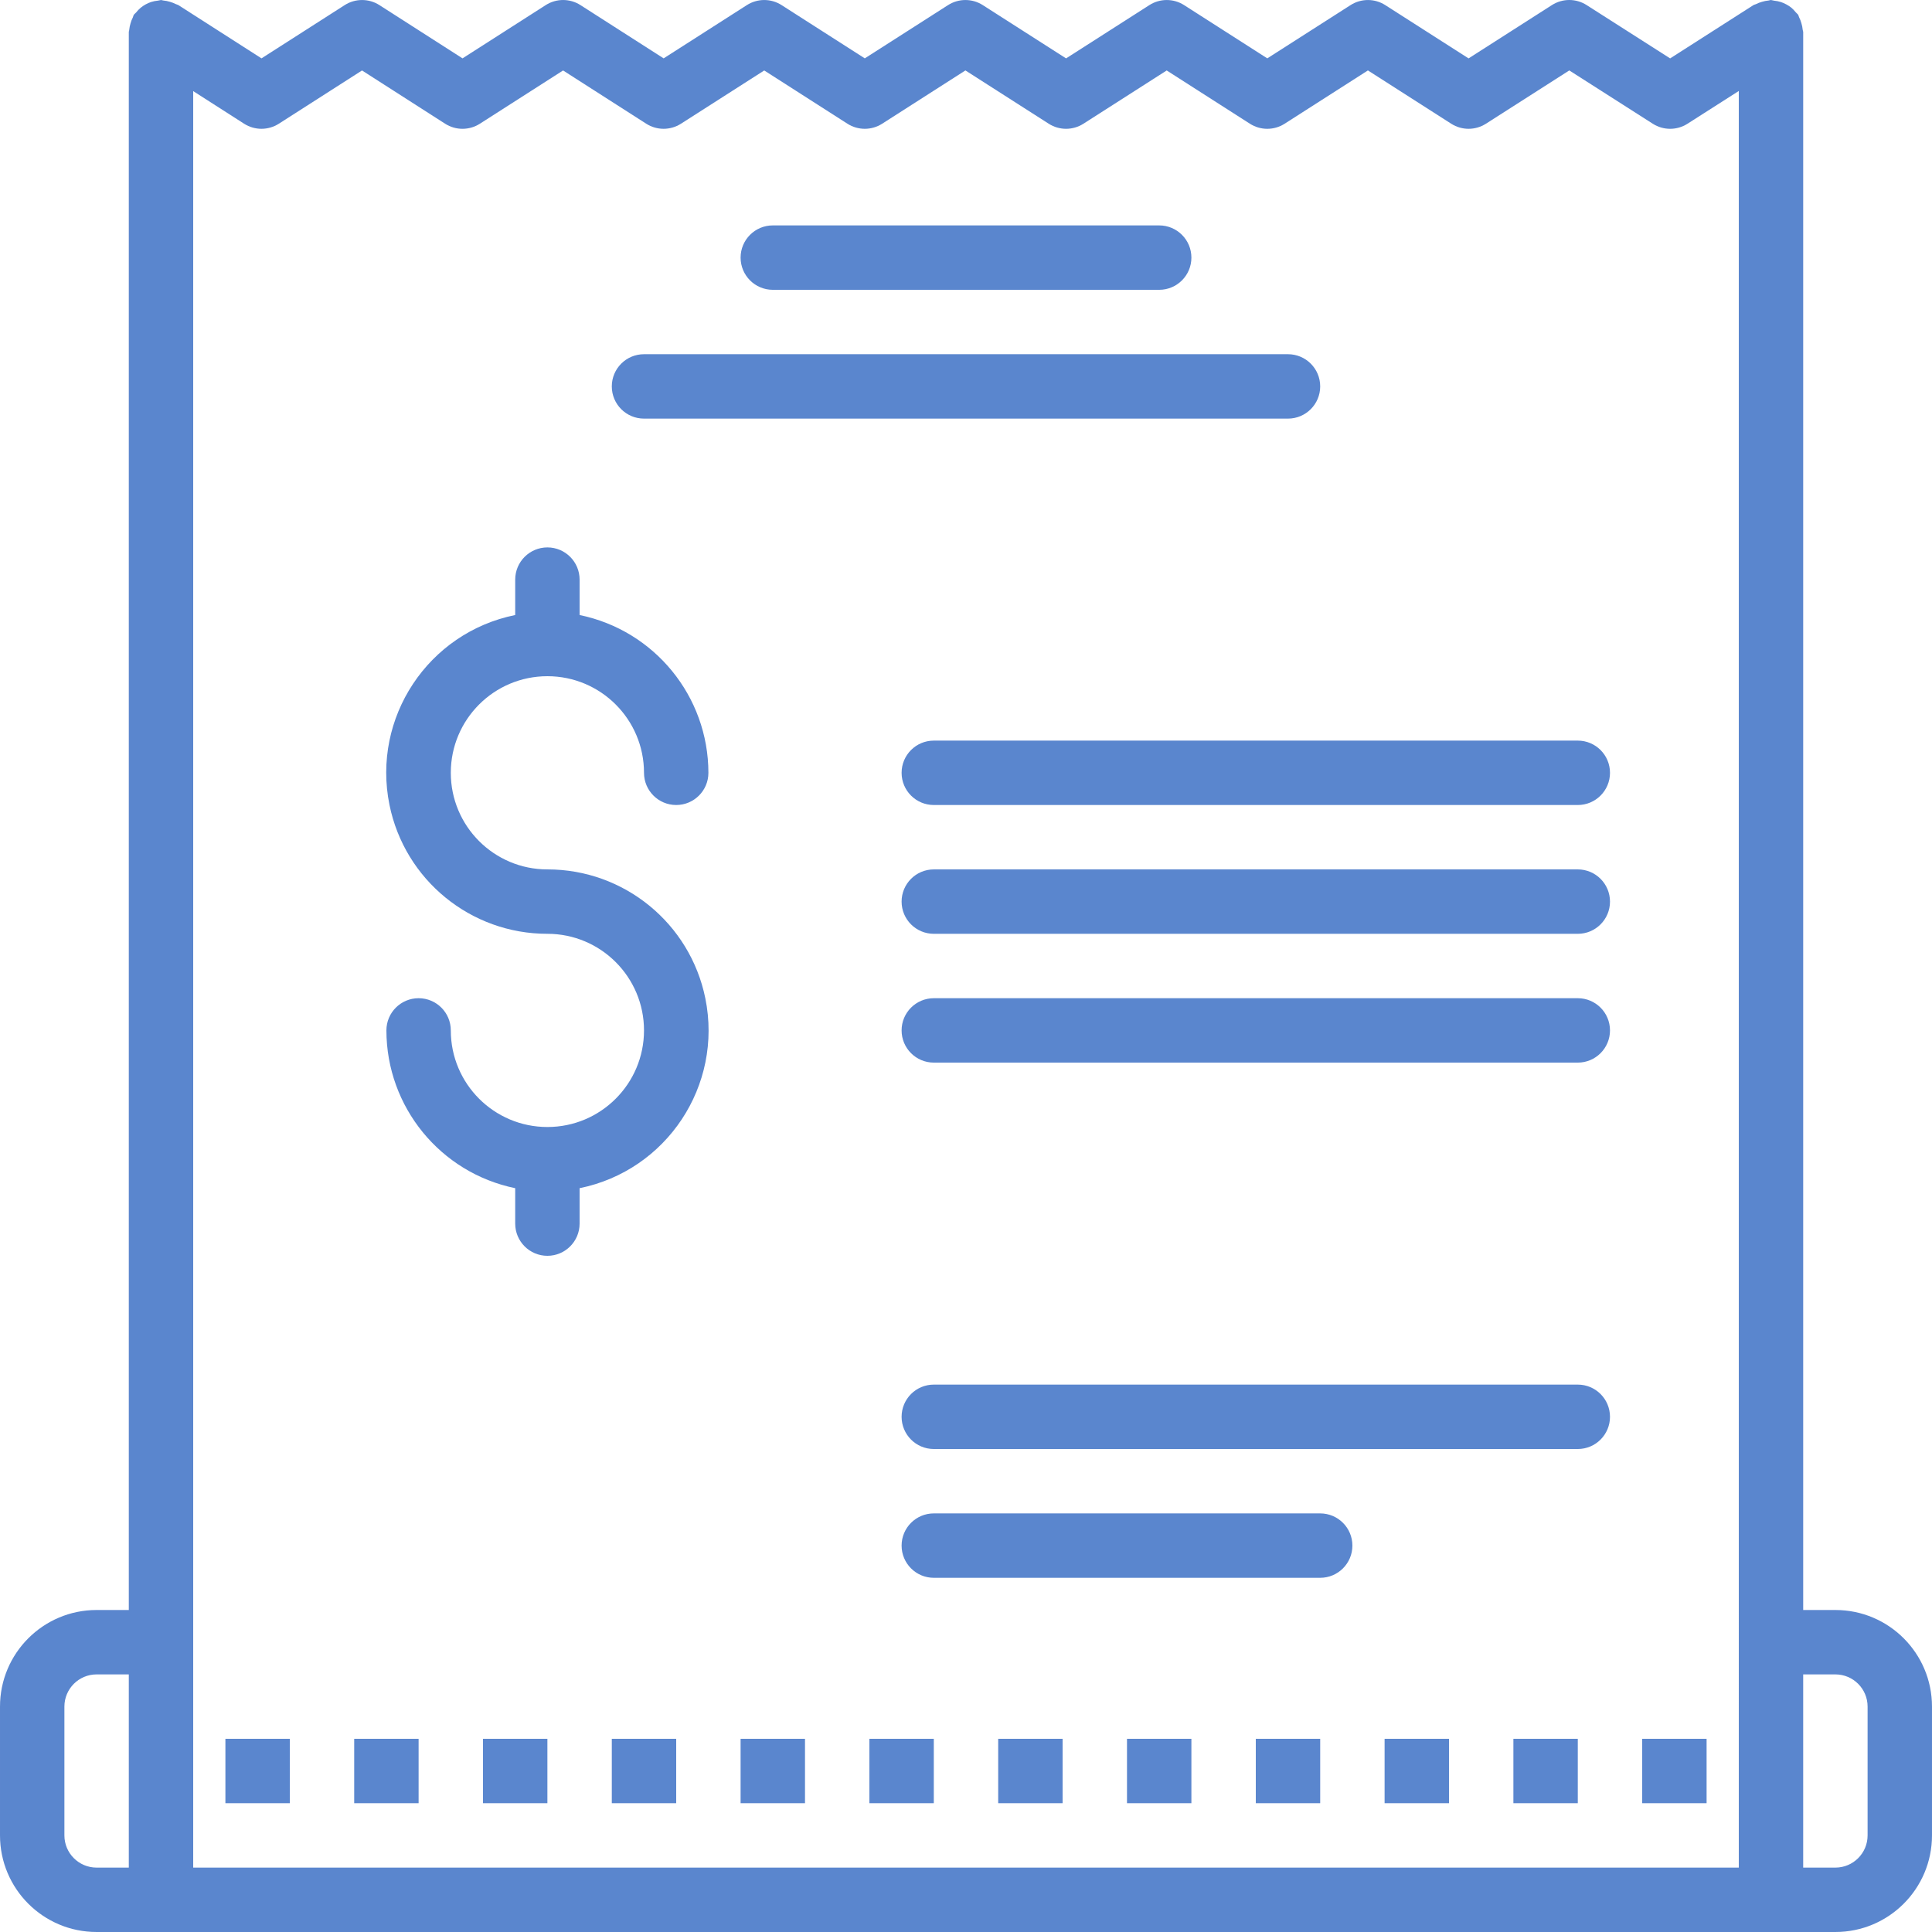
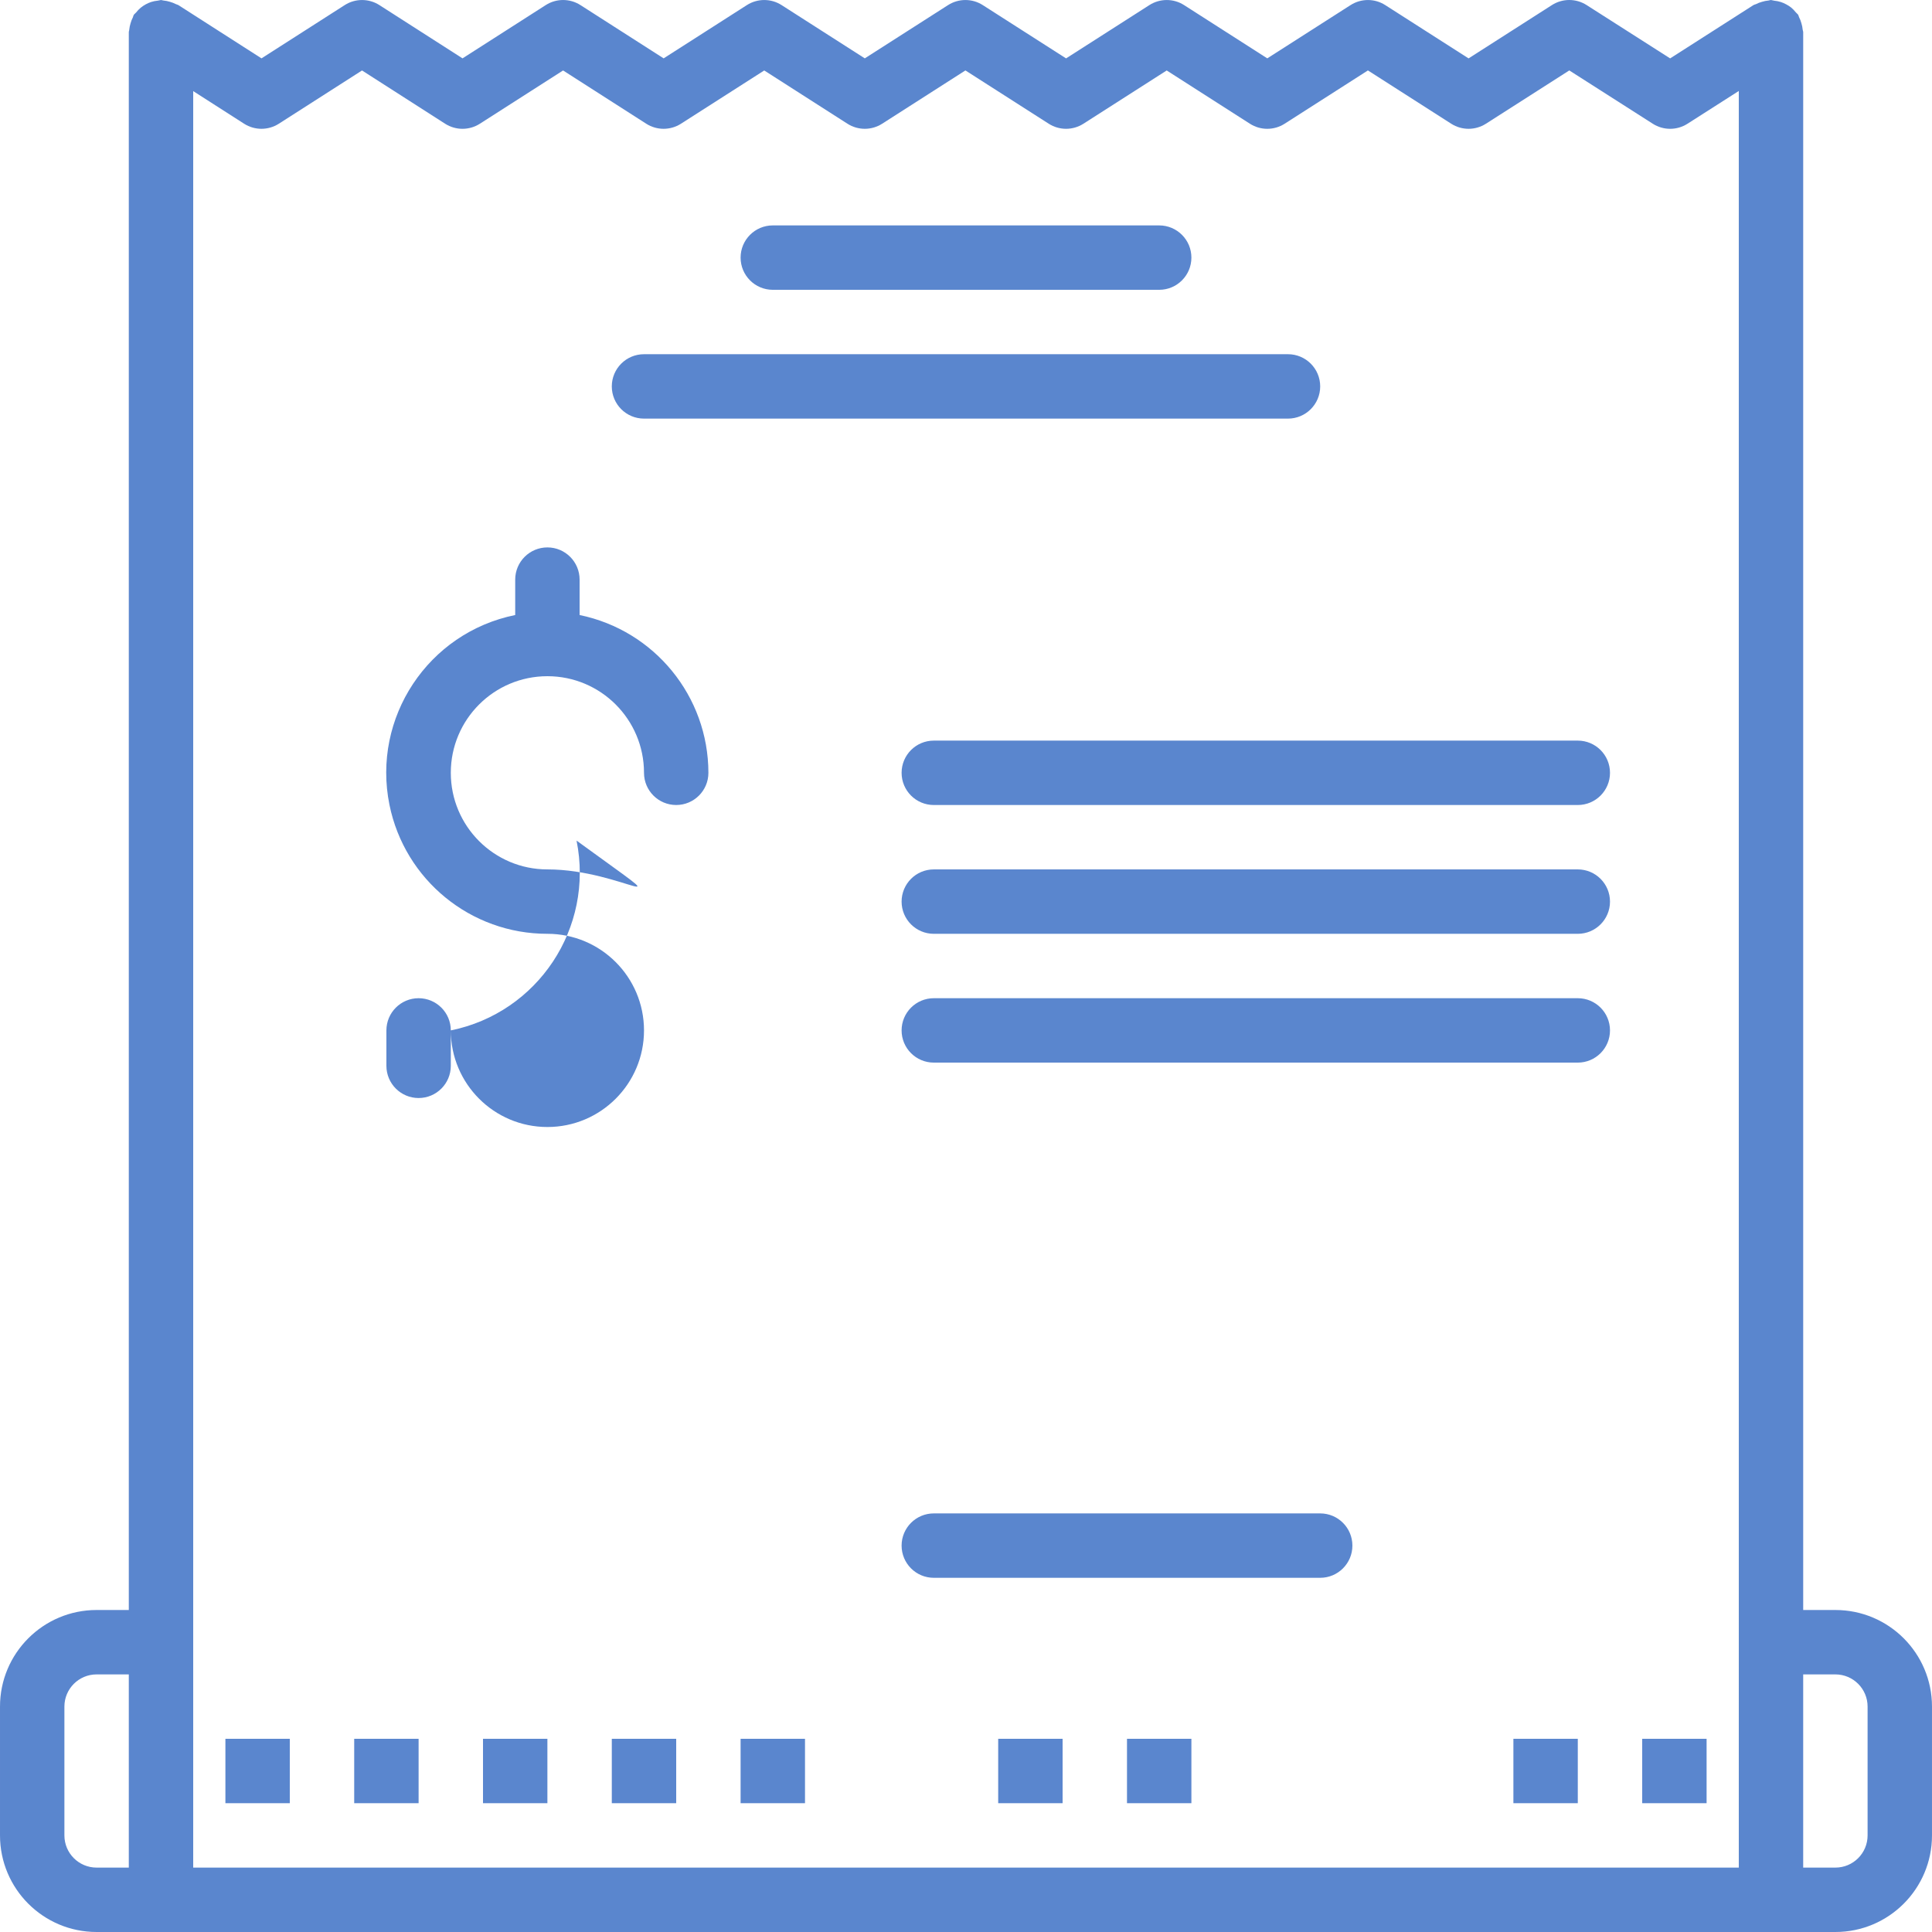
<svg xmlns="http://www.w3.org/2000/svg" version="1.1" width="512" height="512" x="0" y="0" viewBox="0 0 480.003 480.003" style="enable-background:new 0 0 512 512" xml:space="preserve" class="">
  <g>
    <g>
      <g>
        <g>
          <path d="M456.002,400.003L456.002,400.003h-8v-392c0-0.224-0.112-0.416-0.128-0.64c-0.05-0.543-0.157-1.08-0.32-1.6     c-0.137-0.516-0.33-1.015-0.576-1.488c-0.104-0.2-0.112-0.416-0.232-0.608s-0.4-0.376-0.576-0.6     c-0.339-0.428-0.72-0.822-1.136-1.176c-0.385-0.304-0.797-0.572-1.232-0.8c-0.443-0.245-0.909-0.446-1.392-0.6     c-0.52-0.164-1.057-0.271-1.6-0.32c-0.266-0.071-0.536-0.127-0.808-0.168c-0.232,0-0.416,0.112-0.64,0.128     c-0.543,0.048-1.08,0.156-1.6,0.32c-0.518,0.137-1.02,0.33-1.496,0.576c-0.2,0.104-0.416,0.112-0.608,0.232l-20.712,13.248     L394.193,1.259c-2.627-1.679-5.989-1.679-8.616,0l-20.712,13.248l-20.696-13.24c-2.629-1.682-5.995-1.682-8.624,0l-20.688,13.232     L294.185,1.267c-2.629-1.682-5.995-1.682-8.624,0l-20.696,13.24l-20.696-13.24c-2.629-1.682-5.995-1.682-8.624,0l-20.688,13.232     L194.185,1.267c-2.629-1.682-5.995-1.682-8.624,0l-20.68,13.232L144.218,1.267c-2.631-1.685-6.002-1.685-8.632,0l-20.672,13.232     L94.266,1.267c-2.629-1.682-5.995-1.682-8.624,0L64.969,14.499L44.321,1.267c-0.2-0.12-0.416-0.136-0.616-0.24     c-0.473-0.241-0.969-0.434-1.48-0.576c-0.52-0.165-1.057-0.272-1.6-0.32c-0.205-0.055-0.414-0.098-0.624-0.128     c-0.27,0.036-0.537,0.09-0.8,0.16c-0.557,0.048-1.107,0.158-1.64,0.328c-0.465,0.152-0.915,0.347-1.344,0.584     C35.77,1.316,35.347,1.6,34.953,1.923c-0.416,0.349-0.794,0.74-1.128,1.168c-0.176,0.224-0.416,0.352-0.576,0.592     c-0.16,0.24-0.128,0.416-0.232,0.616c-0.249,0.476-0.445,0.977-0.584,1.496c-0.158,0.508-0.265,1.031-0.32,1.56     c0,0.224-0.112,0.416-0.112,0.648v392h-8c-13.255,0-24,10.745-24,24v32c0,13.255,10.745,24,24,24h432c13.255,0,24-10.745,24-24     v-32C480.002,410.748,469.256,400.003,456.002,400.003z M32.001,464.003h-8c-4.418,0-8-3.582-8-8v-32c0-4.418,3.582-8,8-8h8     V464.003z M432.001,464.003h-384V22.635l12.648,8.104c2.629,1.682,5.995,1.682,8.624,0l20.672-13.232l20.648,13.232     c2.631,1.685,6.002,1.685,8.632,0l20.672-13.232l20.664,13.232c2.629,1.682,5.995,1.682,8.624,0l20.688-13.232l20.672,13.232     c2.629,1.682,5.995,1.682,8.624,0l20.688-13.24l20.696,13.24c2.629,1.682,5.995,1.682,8.624,0l20.688-13.232l20.672,13.232     c2.63,1.685,6.001,1.685,8.632,0l20.688-13.24l20.696,13.24c2.629,1.682,5.995,1.682,8.624,0l20.712-13.24l20.752,13.248     c2.625,1.675,5.983,1.675,8.608,0l12.752-8.144V464.003z M464.001,456.003c0,4.418-3.582,8-8,8h-8v-48h8c4.418,0,8,3.582,8,8     V456.003z" fill="#5a86ce" data-original="#000000" style="" class="" />
          <path d="M192.001,72.003h96c4.418,0,8-3.582,8-8s-3.582-8-8-8h-96c-4.418,0-8,3.582-8,8S187.583,72.003,192.001,72.003z" fill="#5a86ce" data-original="#000000" style="" class="" />
          <path d="M160.001,104.003h160c4.418,0,8-3.582,8-8s-3.582-8-8-8h-160c-4.418,0-8,3.582-8,8S155.583,104.003,160.001,104.003z" fill="#5a86ce" data-original="#000000" style="" class="" />
          <path d="M392.001,184.003h-160c-4.418,0-8,3.582-8,8s3.582,8,8,8h160c4.418,0,8-3.582,8-8S396.42,184.003,392.001,184.003z" fill="#5a86ce" data-original="#000000" style="" class="" />
          <path d="M392.001,216.003h-160c-4.418,0-8,3.582-8,8s3.582,8,8,8h160c4.418,0,8-3.582,8-8S396.42,216.003,392.001,216.003z" fill="#5a86ce" data-original="#000000" style="" class="" />
          <path d="M392.001,248.003h-160c-4.418,0-8,3.582-8,8c0,4.418,3.582,8,8,8h160c4.418,0,8-3.582,8-8     C400.001,251.585,396.42,248.003,392.001,248.003z" fill="#5a86ce" data-original="#000000" style="" class="" />
-           <path d="M136.001,216.003c-13.255,0-24-10.745-24-24s10.745-24,24-24s24,10.745,24,24c0,4.418,3.582,8,8,8s8-3.582,8-8     c-0.024-19.001-13.389-35.373-32-39.2v-8.8c0-4.418-3.582-8-8-8s-8,3.582-8,8v8.8c-21.65,4.396-35.636,25.51-31.24,47.16     c3.789,18.657,20.202,32.059,39.24,32.04c13.255,0,24,10.745,24,24c0,13.255-10.745,24-24,24s-24-10.745-24-24     c0-4.418-3.582-8-8-8s-8,3.582-8,8c0.024,19.001,13.389,35.373,32,39.2v8.8c0,4.418,3.582,8,8,8s8-3.582,8-8v-8.8     c21.65-4.396,35.636-25.51,31.24-47.16C171.453,229.386,155.04,215.984,136.001,216.003z" fill="#5a86ce" data-original="#000000" style="" class="" />
+           <path d="M136.001,216.003c-13.255,0-24-10.745-24-24s10.745-24,24-24s24,10.745,24,24c0,4.418,3.582,8,8,8s8-3.582,8-8     c-0.024-19.001-13.389-35.373-32-39.2v-8.8c0-4.418-3.582-8-8-8s-8,3.582-8,8v8.8c-21.65,4.396-35.636,25.51-31.24,47.16     c3.789,18.657,20.202,32.059,39.24,32.04c13.255,0,24,10.745,24,24c0,13.255-10.745,24-24,24s-24-10.745-24-24     c0-4.418-3.582-8-8-8s-8,3.582-8,8v8.8c0,4.418,3.582,8,8,8s8-3.582,8-8v-8.8     c21.65-4.396,35.636-25.51,31.24-47.16C171.453,229.386,155.04,215.984,136.001,216.003z" fill="#5a86ce" data-original="#000000" style="" class="" />
          <rect x="56.001" y="432.003" width="16" height="16" fill="#5a86ce" data-original="#000000" style="" class="" />
          <rect x="88.001" y="432.003" width="16" height="16" fill="#5a86ce" data-original="#000000" style="" class="" />
          <rect x="120.001" y="432.003" width="16" height="16" fill="#5a86ce" data-original="#000000" style="" class="" />
          <rect x="152.001" y="432.003" width="16" height="16" fill="#5a86ce" data-original="#000000" style="" class="" />
          <rect x="184.001" y="432.003" width="16" height="16" fill="#5a86ce" data-original="#000000" style="" class="" />
-           <rect x="216.001" y="432.003" width="16" height="16" fill="#5a86ce" data-original="#000000" style="" class="" />
          <rect x="248.001" y="432.003" width="16" height="16" fill="#5a86ce" data-original="#000000" style="" class="" />
          <rect x="280.001" y="432.003" width="16" height="16" fill="#5a86ce" data-original="#000000" style="" class="" />
-           <rect x="312.001" y="432.003" width="16" height="16" fill="#5a86ce" data-original="#000000" style="" class="" />
-           <rect x="344.001" y="432.003" width="16" height="16" fill="#5a86ce" data-original="#000000" style="" class="" />
          <rect x="376.001" y="432.003" width="16" height="16" fill="#5a86ce" data-original="#000000" style="" class="" />
          <rect x="408.001" y="432.003" width="16" height="16" fill="#5a86ce" data-original="#000000" style="" class="" />
          <path d="M328.001,376.003h-96c-4.418,0-8,3.582-8,8s3.582,8,8,8h96c4.418,0,8-3.582,8-8S332.42,376.003,328.001,376.003z" fill="#5a86ce" data-original="#000000" style="" class="" />
-           <path d="M392.001,344.003h-160c-4.418,0-8,3.582-8,8s3.582,8,8,8h160c4.418,0,8-3.582,8-8S396.42,344.003,392.001,344.003z" fill="#5a86ce" data-original="#000000" style="" class="" />
        </g>
      </g>
    </g>
    <g>
</g>
    <g>
</g>
    <g>
</g>
    <g>
</g>
    <g>
</g>
    <g>
</g>
    <g>
</g>
    <g>
</g>
    <g>
</g>
    <g>
</g>
    <g>
</g>
    <g>
</g>
    <g>
</g>
    <g>
</g>
    <g>
</g>
  </g>
</svg>